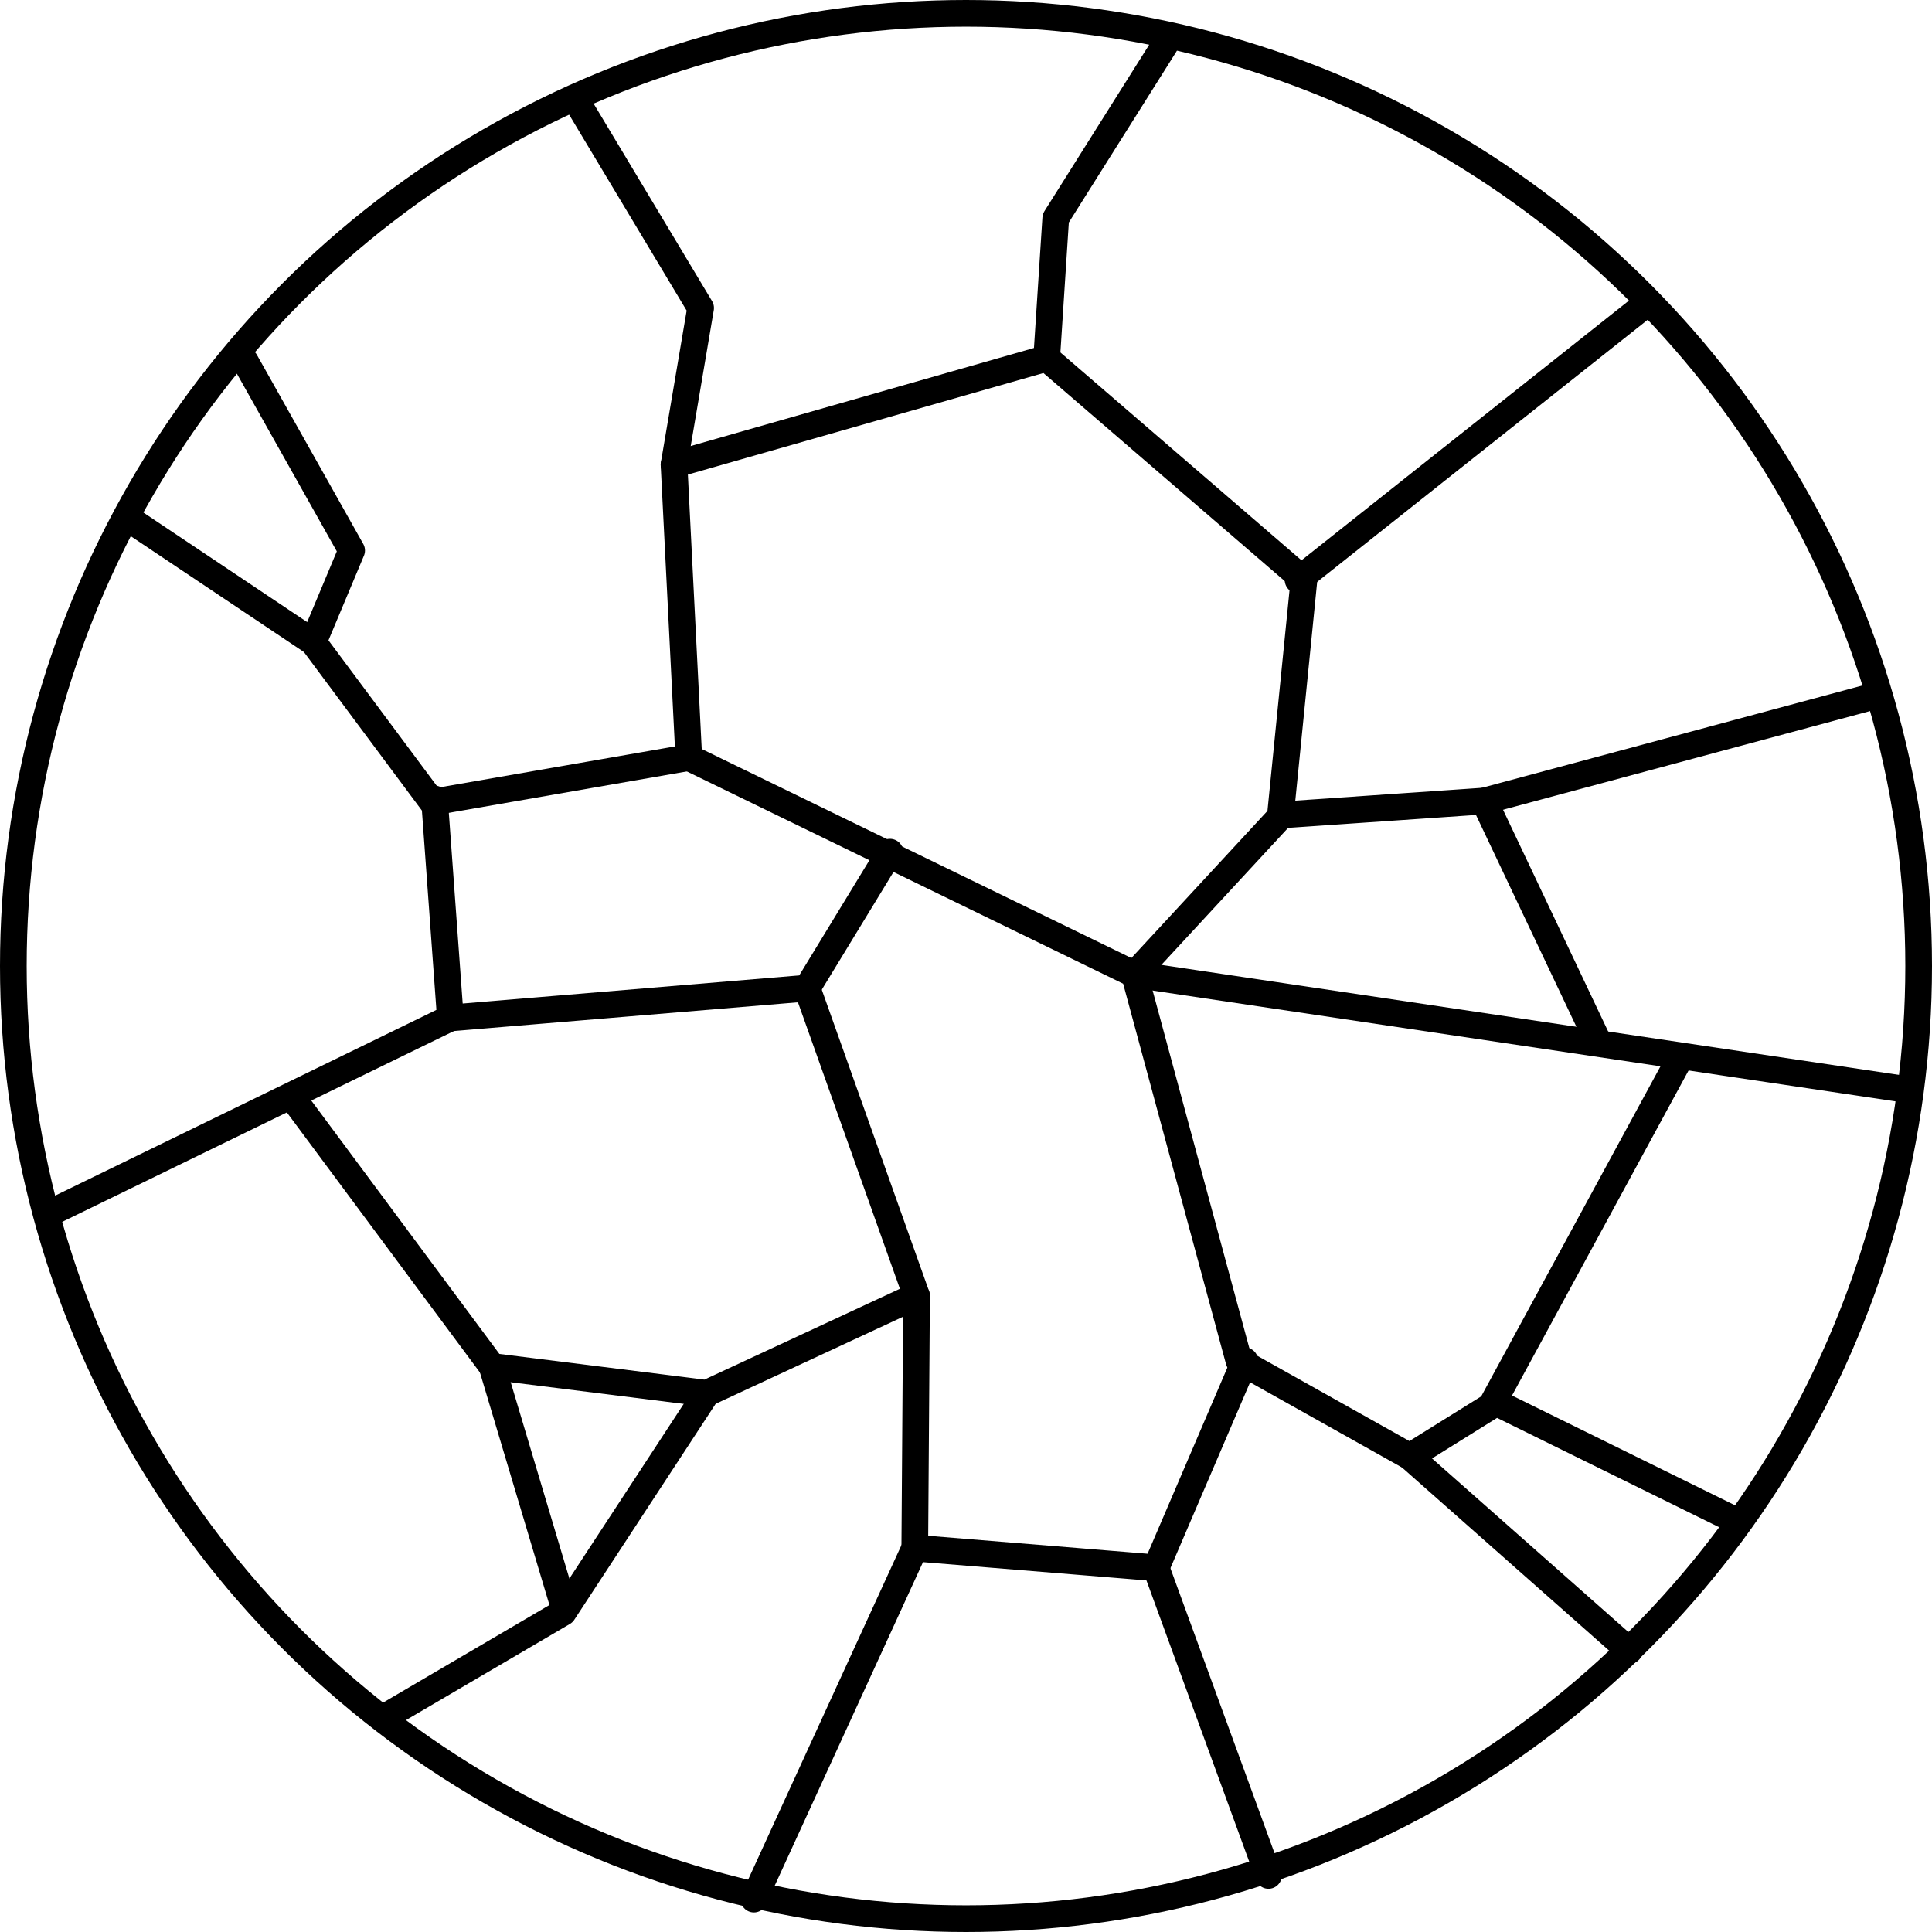
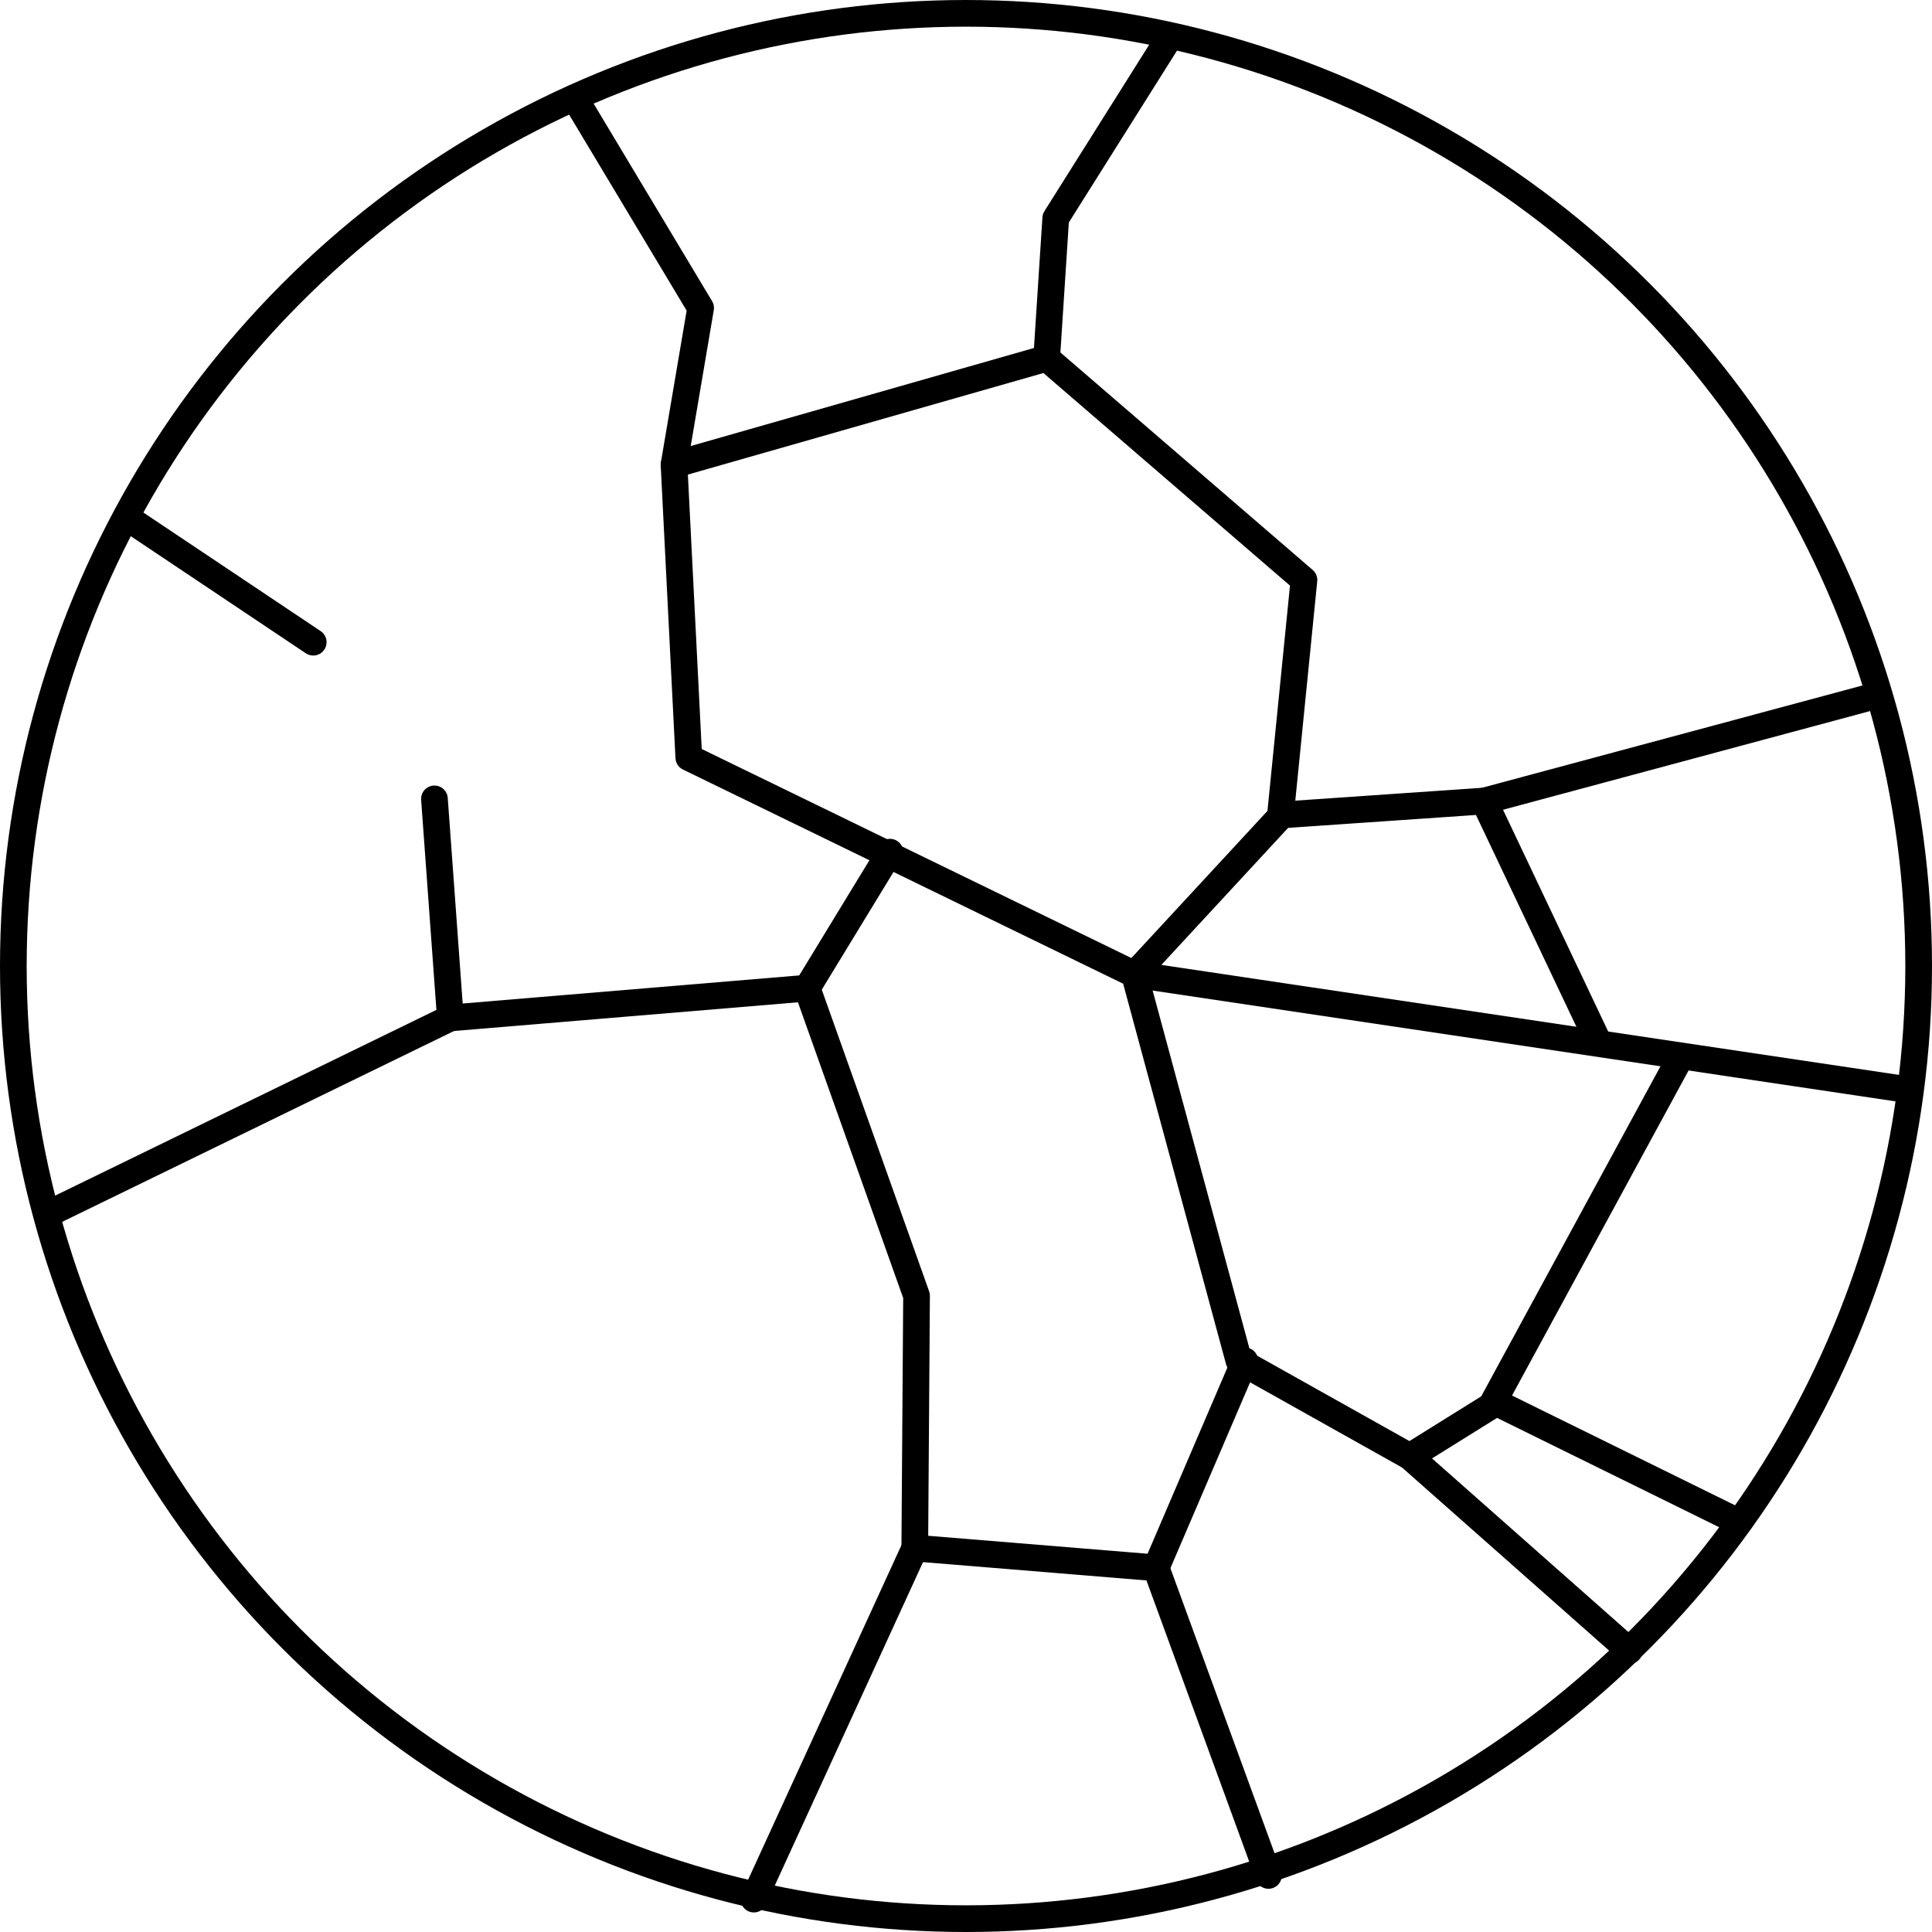
<svg xmlns="http://www.w3.org/2000/svg" viewBox="0 0 217.24 217.24" id="Layer_1">
  <defs>
    <style>
      .cls-1 {
        fill: none;
        stroke: #000;
        stroke-linecap: round;
        stroke-linejoin: round;
        stroke-width: 3px;
      }
    </style>
  </defs>
  <circle r="107.12" cy="108.62" cx="108.62" class="cls-1" />
  <polyline points="64.82 11.35 78.78 34.63 75.79 52.25 77.45 85.18 127.56 109.56 139.31 153.01 158.52 163.78 168.25 157.72 195.17 170.97" class="cls-1" />
-   <polyline points="27.57 40.62 39.54 61.9 35.22 72.21 48.61 90.2 77.45 85.18" class="cls-1" />
  <line y2="122.42" x2="213.79" y1="109.56" x1="127.56" class="cls-1" />
  <polyline points="75.79 52.25 117.69 40.28 146.62 65.22 143.96 91.83 127.56 109.56" class="cls-1" />
  <polyline points="117.69 40.28 118.71 24.54 130.99 5.03" class="cls-1" />
-   <line y2="34.63" x2="184.53" y1="65.22" x1="145.96" class="cls-1" />
  <polyline points="144.63 91.6 166.88 90.07 179.54 116.77" class="cls-1" />
  <line y2="90.07" x2="166.88" y1="78.53" x1="209.8" class="cls-1" />
  <polyline points="48.85 89.83 50.64 114.46 90.75 111.11 100.07 95.82" class="cls-1" />
  <polyline points="90.75 111.11 103.06 145.7 102.86 174.07 129.99 176.29 139.97 153.01" class="cls-1" />
  <line y2="210.88" x2="142.63" y1="176.29" x1="129.99" class="cls-1" />
  <line y2="213.54" x2="84.77" y1="174.07" x1="102.86" class="cls-1" />
  <line y2="136.39" x2="5.62" y1="114.46" x1="50.64" class="cls-1" />
-   <polyline points="32.89 123.42 55.33 153.65 79.45 156.67 103.06 145.7" class="cls-1" />
-   <polyline points="43.53 192.92 63.32 181.31 79.45 156.67" class="cls-1" />
-   <line y2="180.95" x2="63.49" y1="153.65" x1="55.33" class="cls-1" />
  <line y2="185.6" x2="183.2" y1="163.78" x1="158.52" class="cls-1" />
  <line y2="119.1" x2="188.85" y1="157.67" x1="167.9" class="cls-1" />
  <line y2="58.79" x2="15.16" y1="72.21" x1="35.22" class="cls-1" />
</svg>